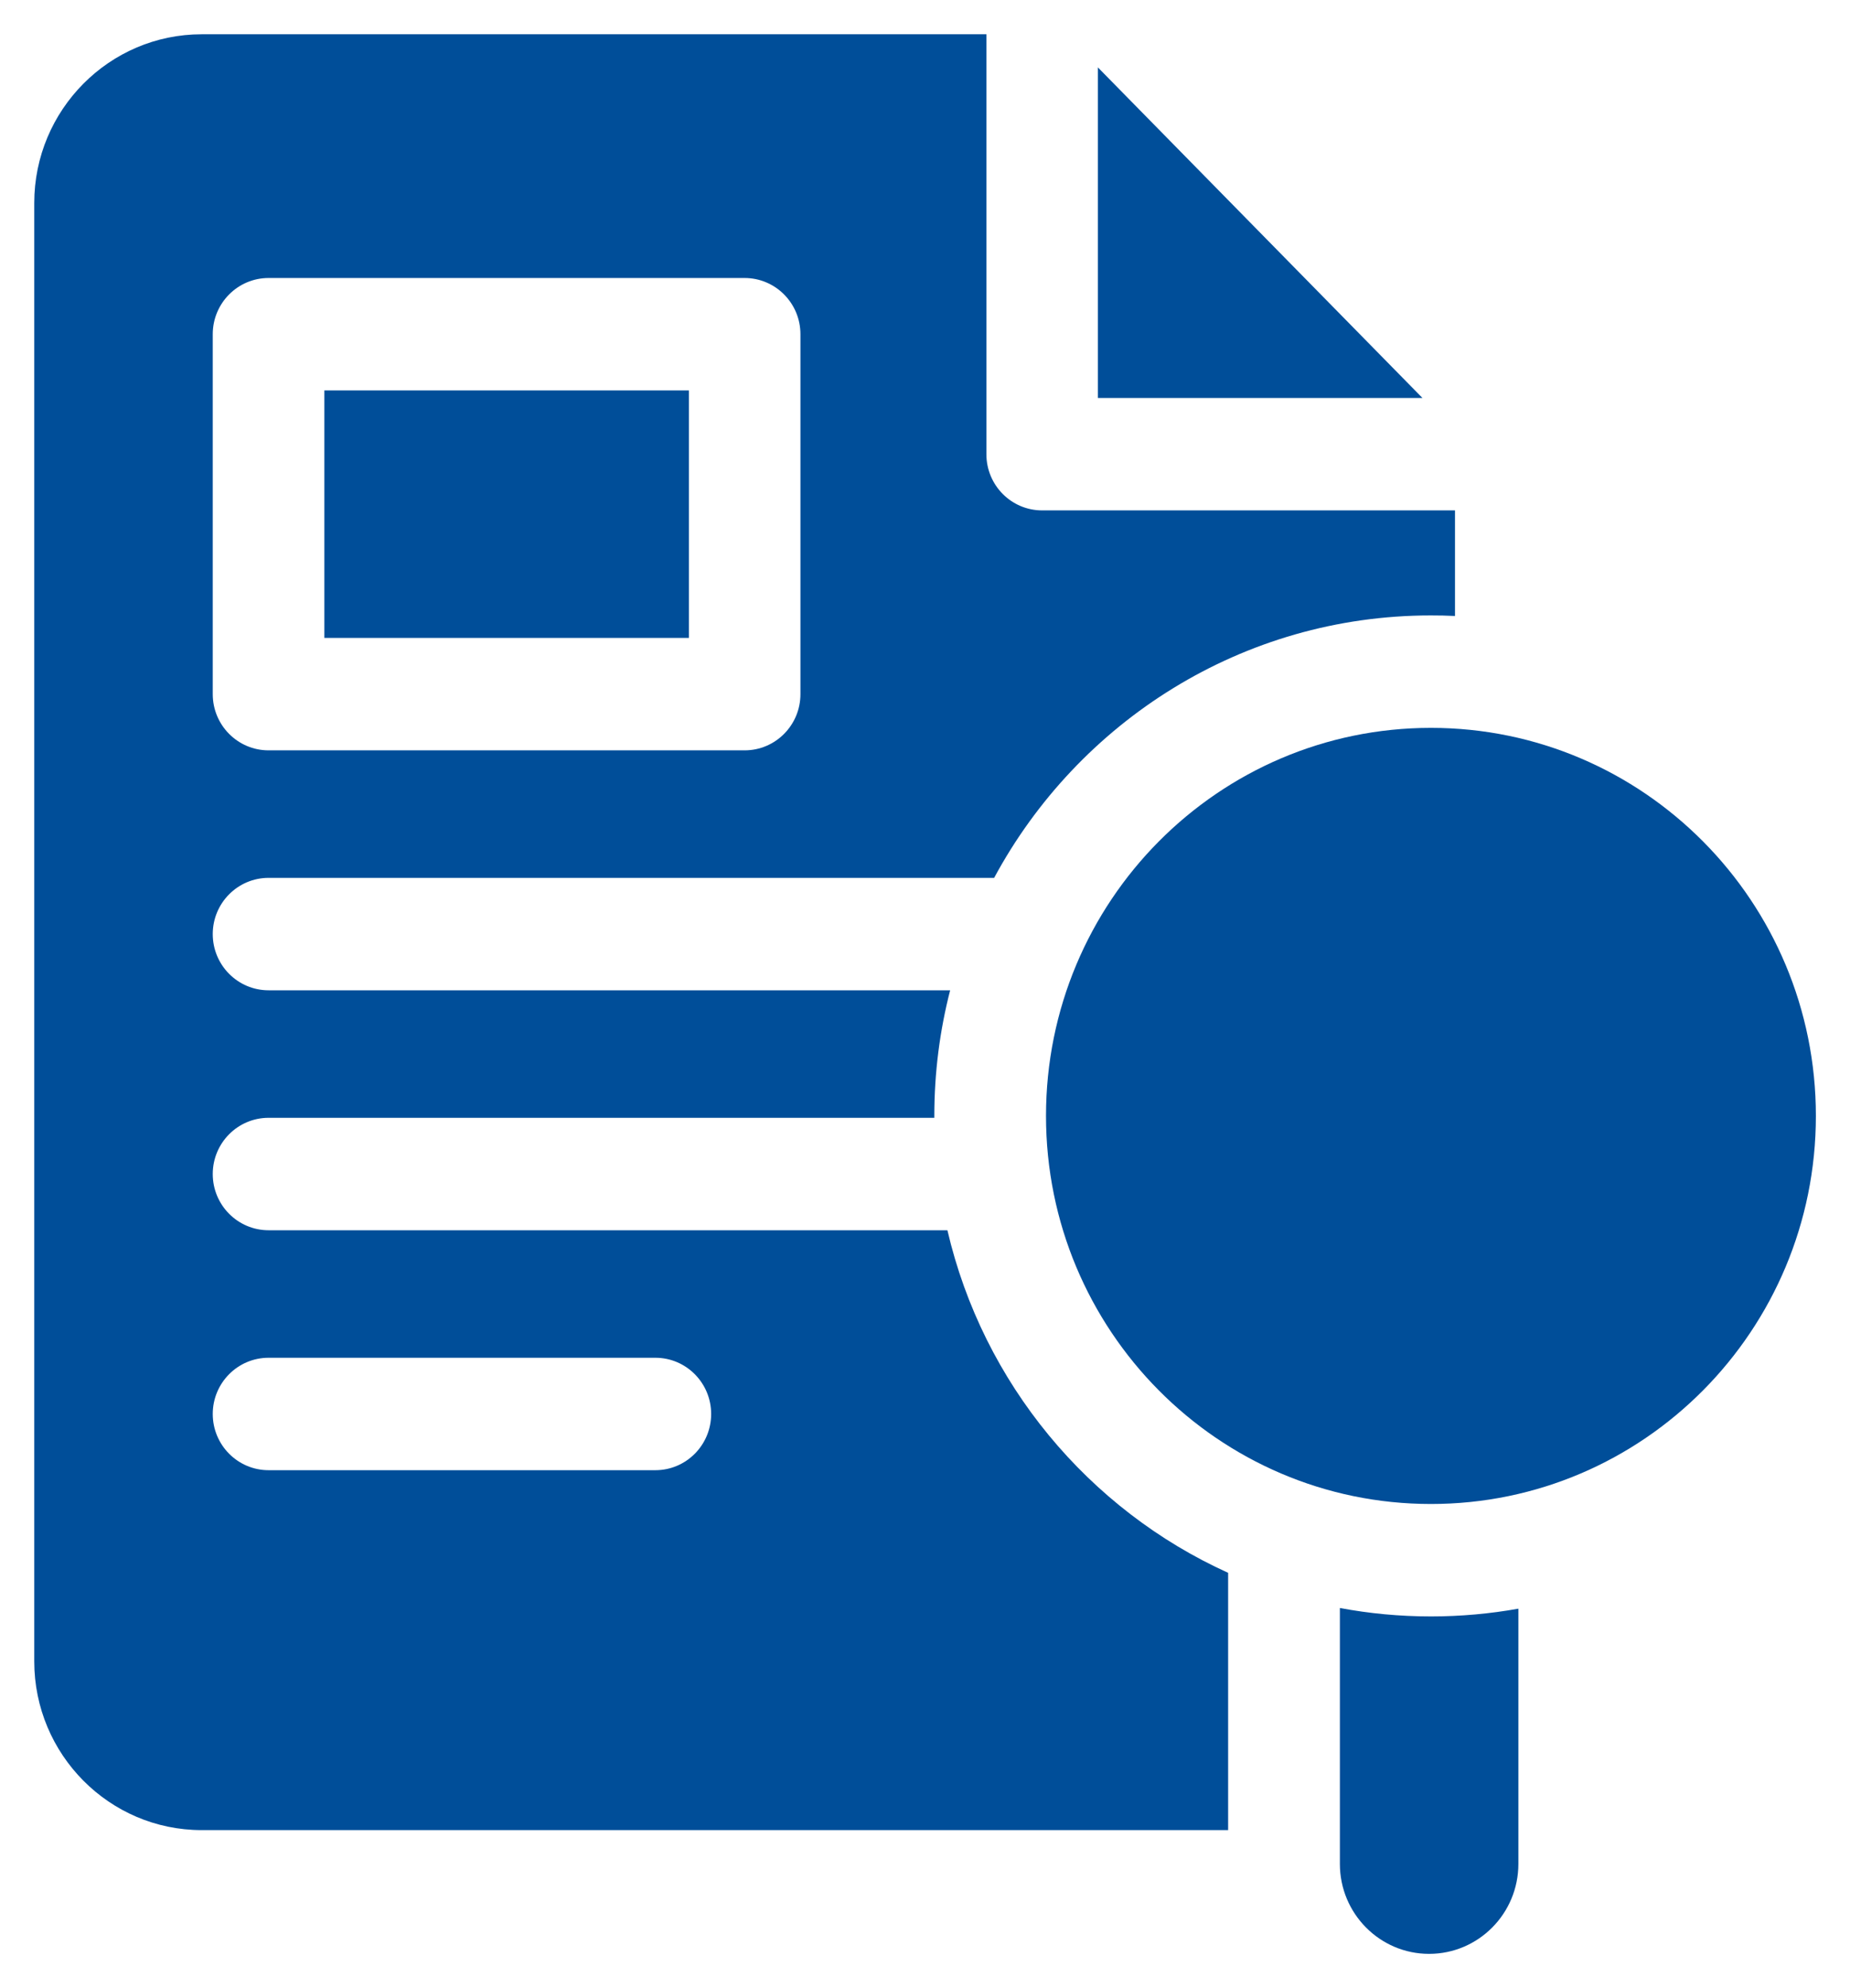
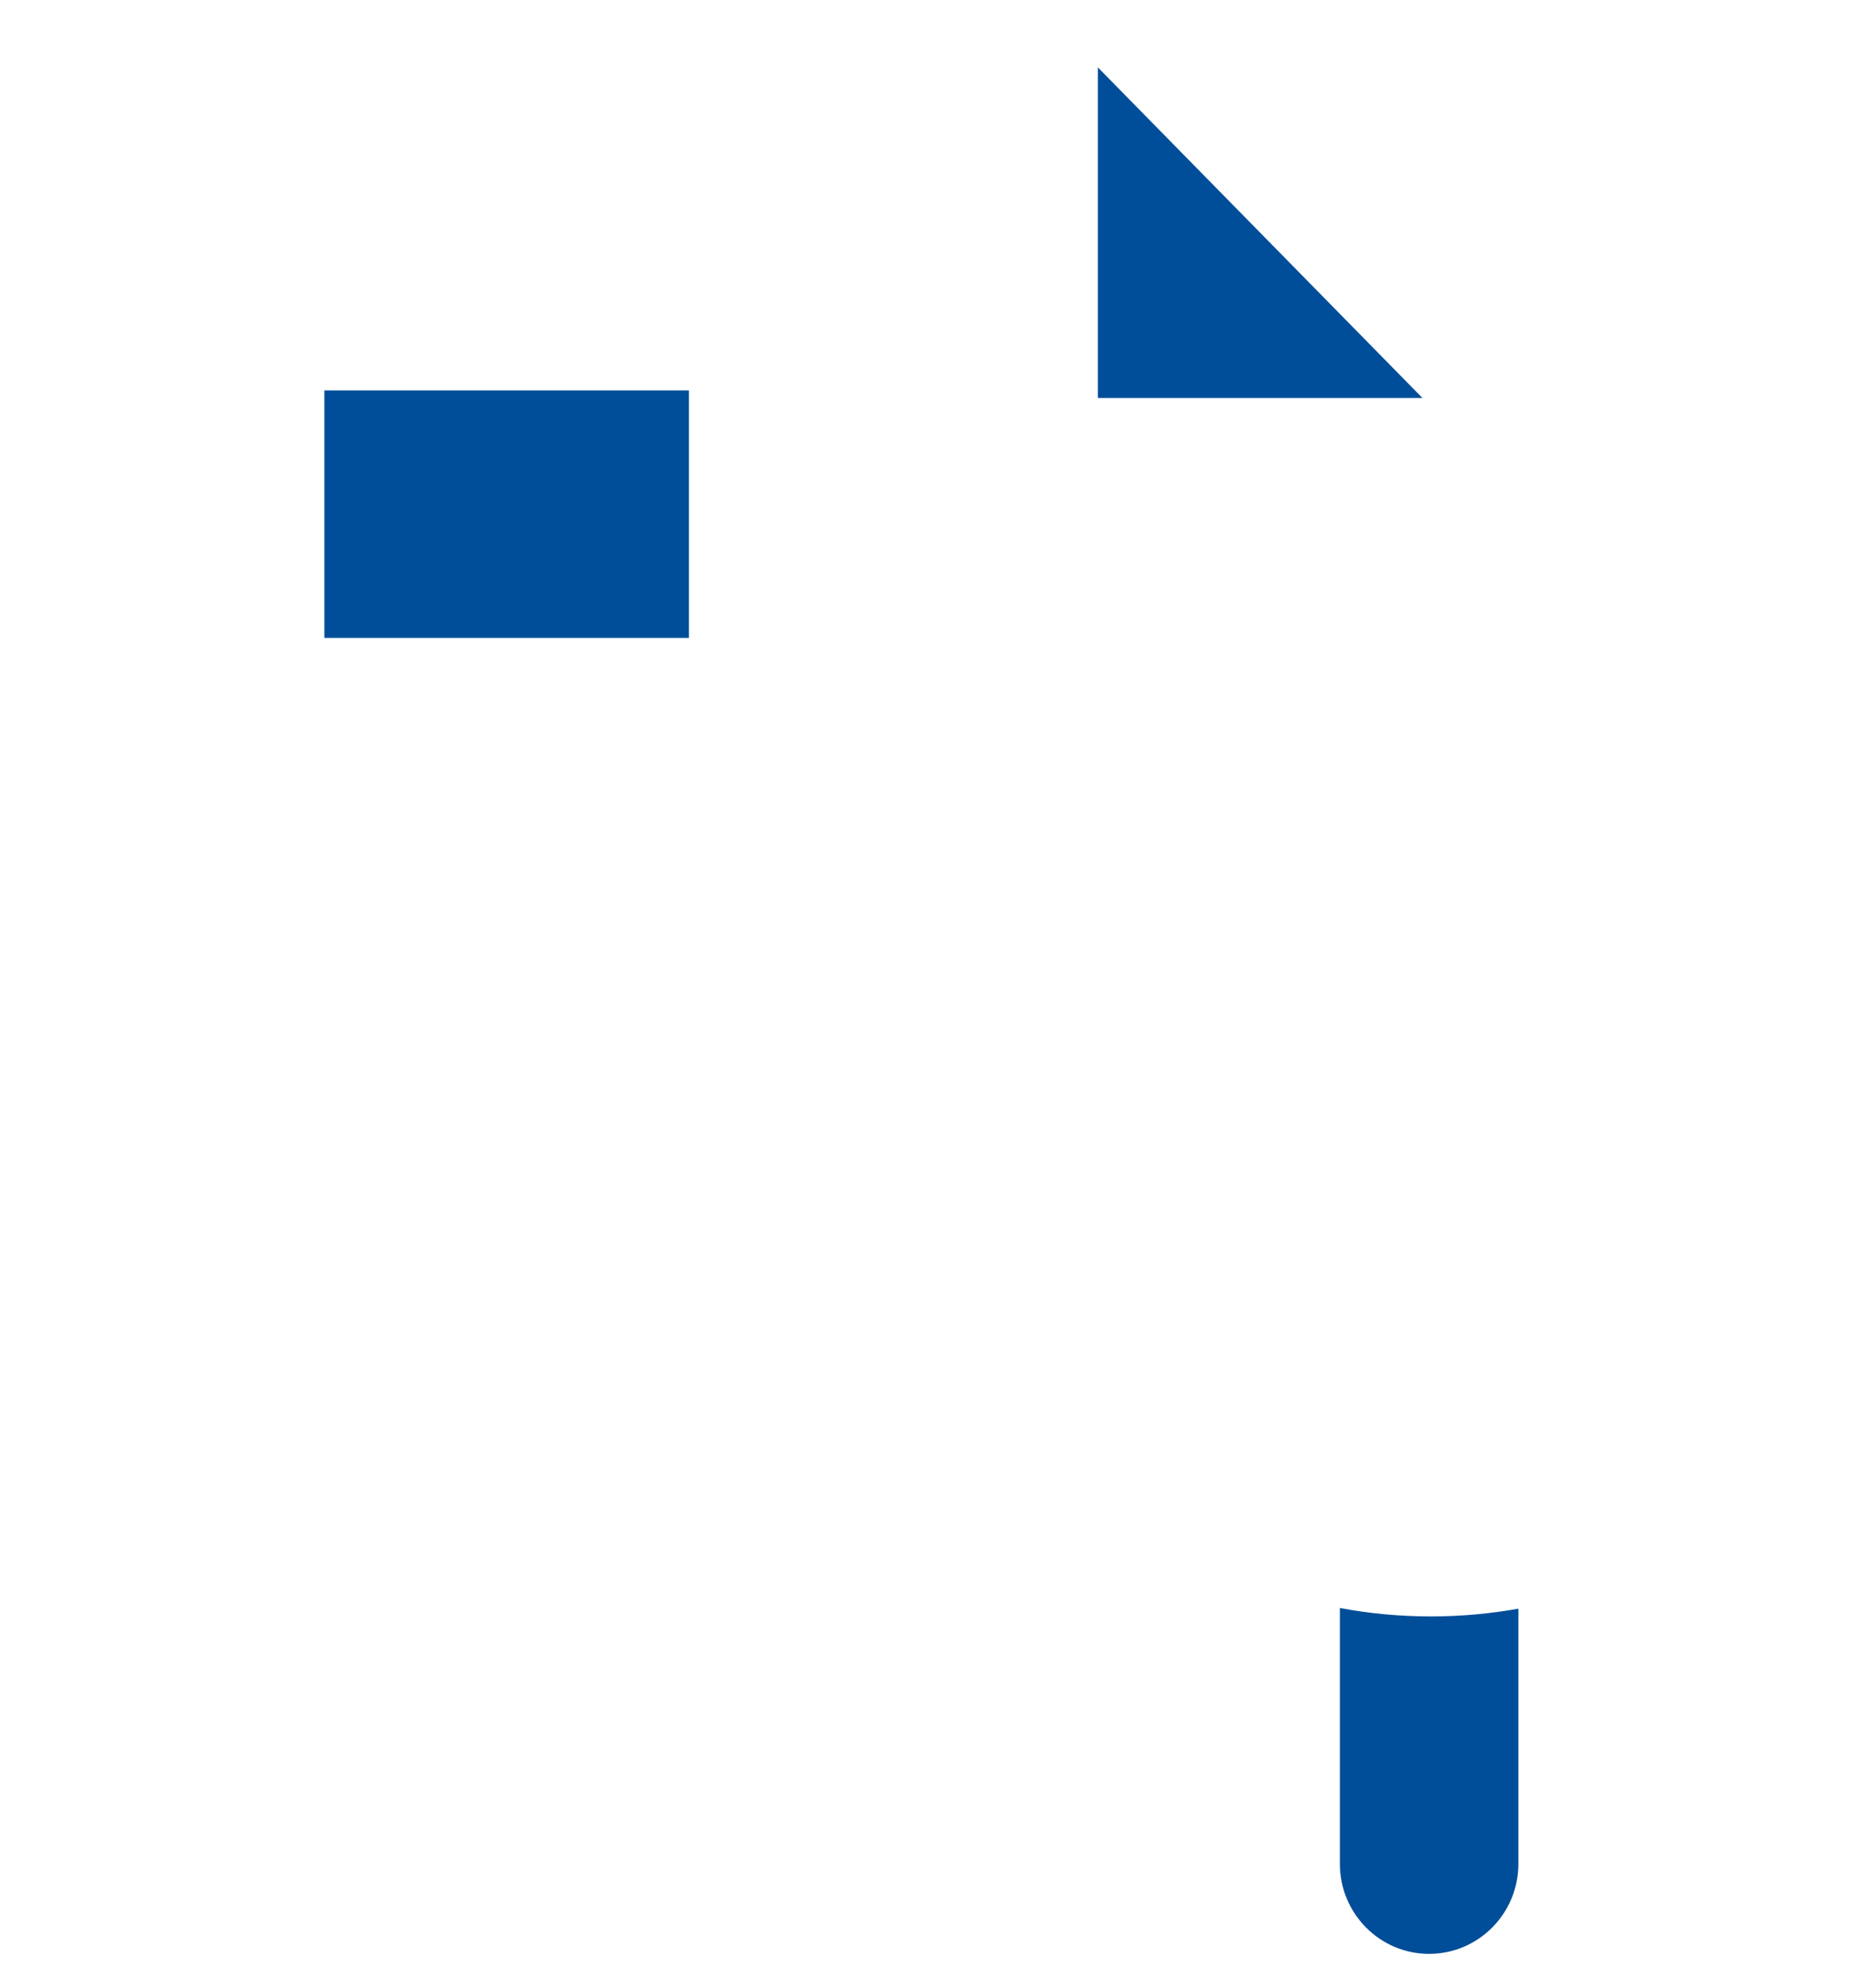
<svg xmlns="http://www.w3.org/2000/svg" width="27" height="29" viewBox="0 0 27 29" fill="none">
  <g id="Vector">
-     <path id="Vector_2" d="M16.023 0.983V5.805H20.76L16.023 0.983Z" fill="#004E99" />
+     <path id="Vector_2" d="M16.023 0.983V5.805H20.76Z" fill="#004E99" />
    <path id="Vector_3" d="M19.555 23.455V27.188C19.555 27.912 20.138 28.5 20.857 28.5C21.577 28.5 22.16 27.912 22.16 27.188V23.465C21.746 23.539 21.32 23.578 20.884 23.578C20.43 23.578 19.986 23.536 19.555 23.455Z" fill="#004E99" />
-     <path id="Vector_4" d="M20.884 21.938C23.986 21.938 26.502 19.403 26.502 16.277C26.502 13.151 23.986 10.617 20.884 10.617C17.781 10.617 15.266 13.151 15.266 16.277C15.266 19.403 17.781 21.938 20.884 21.938Z" fill="#004E99" />
    <path id="Vector_5" d="M4.734 5.695H10.054V9.305H4.734V5.695Z" fill="#004E99" />
-     <path id="Vector_6" d="M13.827 17.945H3.92C3.47 17.945 3.105 17.578 3.105 17.125C3.105 16.672 3.47 16.305 3.92 16.305H13.636C13.636 16.296 13.636 16.287 13.636 16.277C13.636 15.645 13.716 15.031 13.867 14.445H3.92C3.47 14.445 3.105 14.078 3.105 13.625C3.105 13.172 3.47 12.805 3.92 12.805H14.509C15.737 10.527 18.133 8.977 20.882 8.977C21 8.977 21.118 8.979 21.235 8.985V7.445H15.21C14.76 7.445 14.396 7.078 14.396 6.625V0.5H2.943C1.596 0.5 0.5 1.604 0.5 2.961V24.234C0.5 25.591 1.596 26.695 2.943 26.695H17.924V22.942C15.887 22.02 14.347 20.178 13.827 17.945ZM3.105 4.875C3.105 4.422 3.47 4.055 3.92 4.055H10.867C11.317 4.055 11.682 4.422 11.682 4.875V10.125C11.682 10.578 11.317 10.945 10.867 10.945H3.92C3.47 10.945 3.105 10.578 3.105 10.125V4.875ZM9.565 21.445H3.92C3.47 21.445 3.105 21.078 3.105 20.625C3.105 20.172 3.47 19.805 3.92 19.805H9.565C10.014 19.805 10.379 20.172 10.379 20.625C10.379 21.078 10.014 21.445 9.565 21.445Z" fill="#004E99" />
  </g>
</svg>